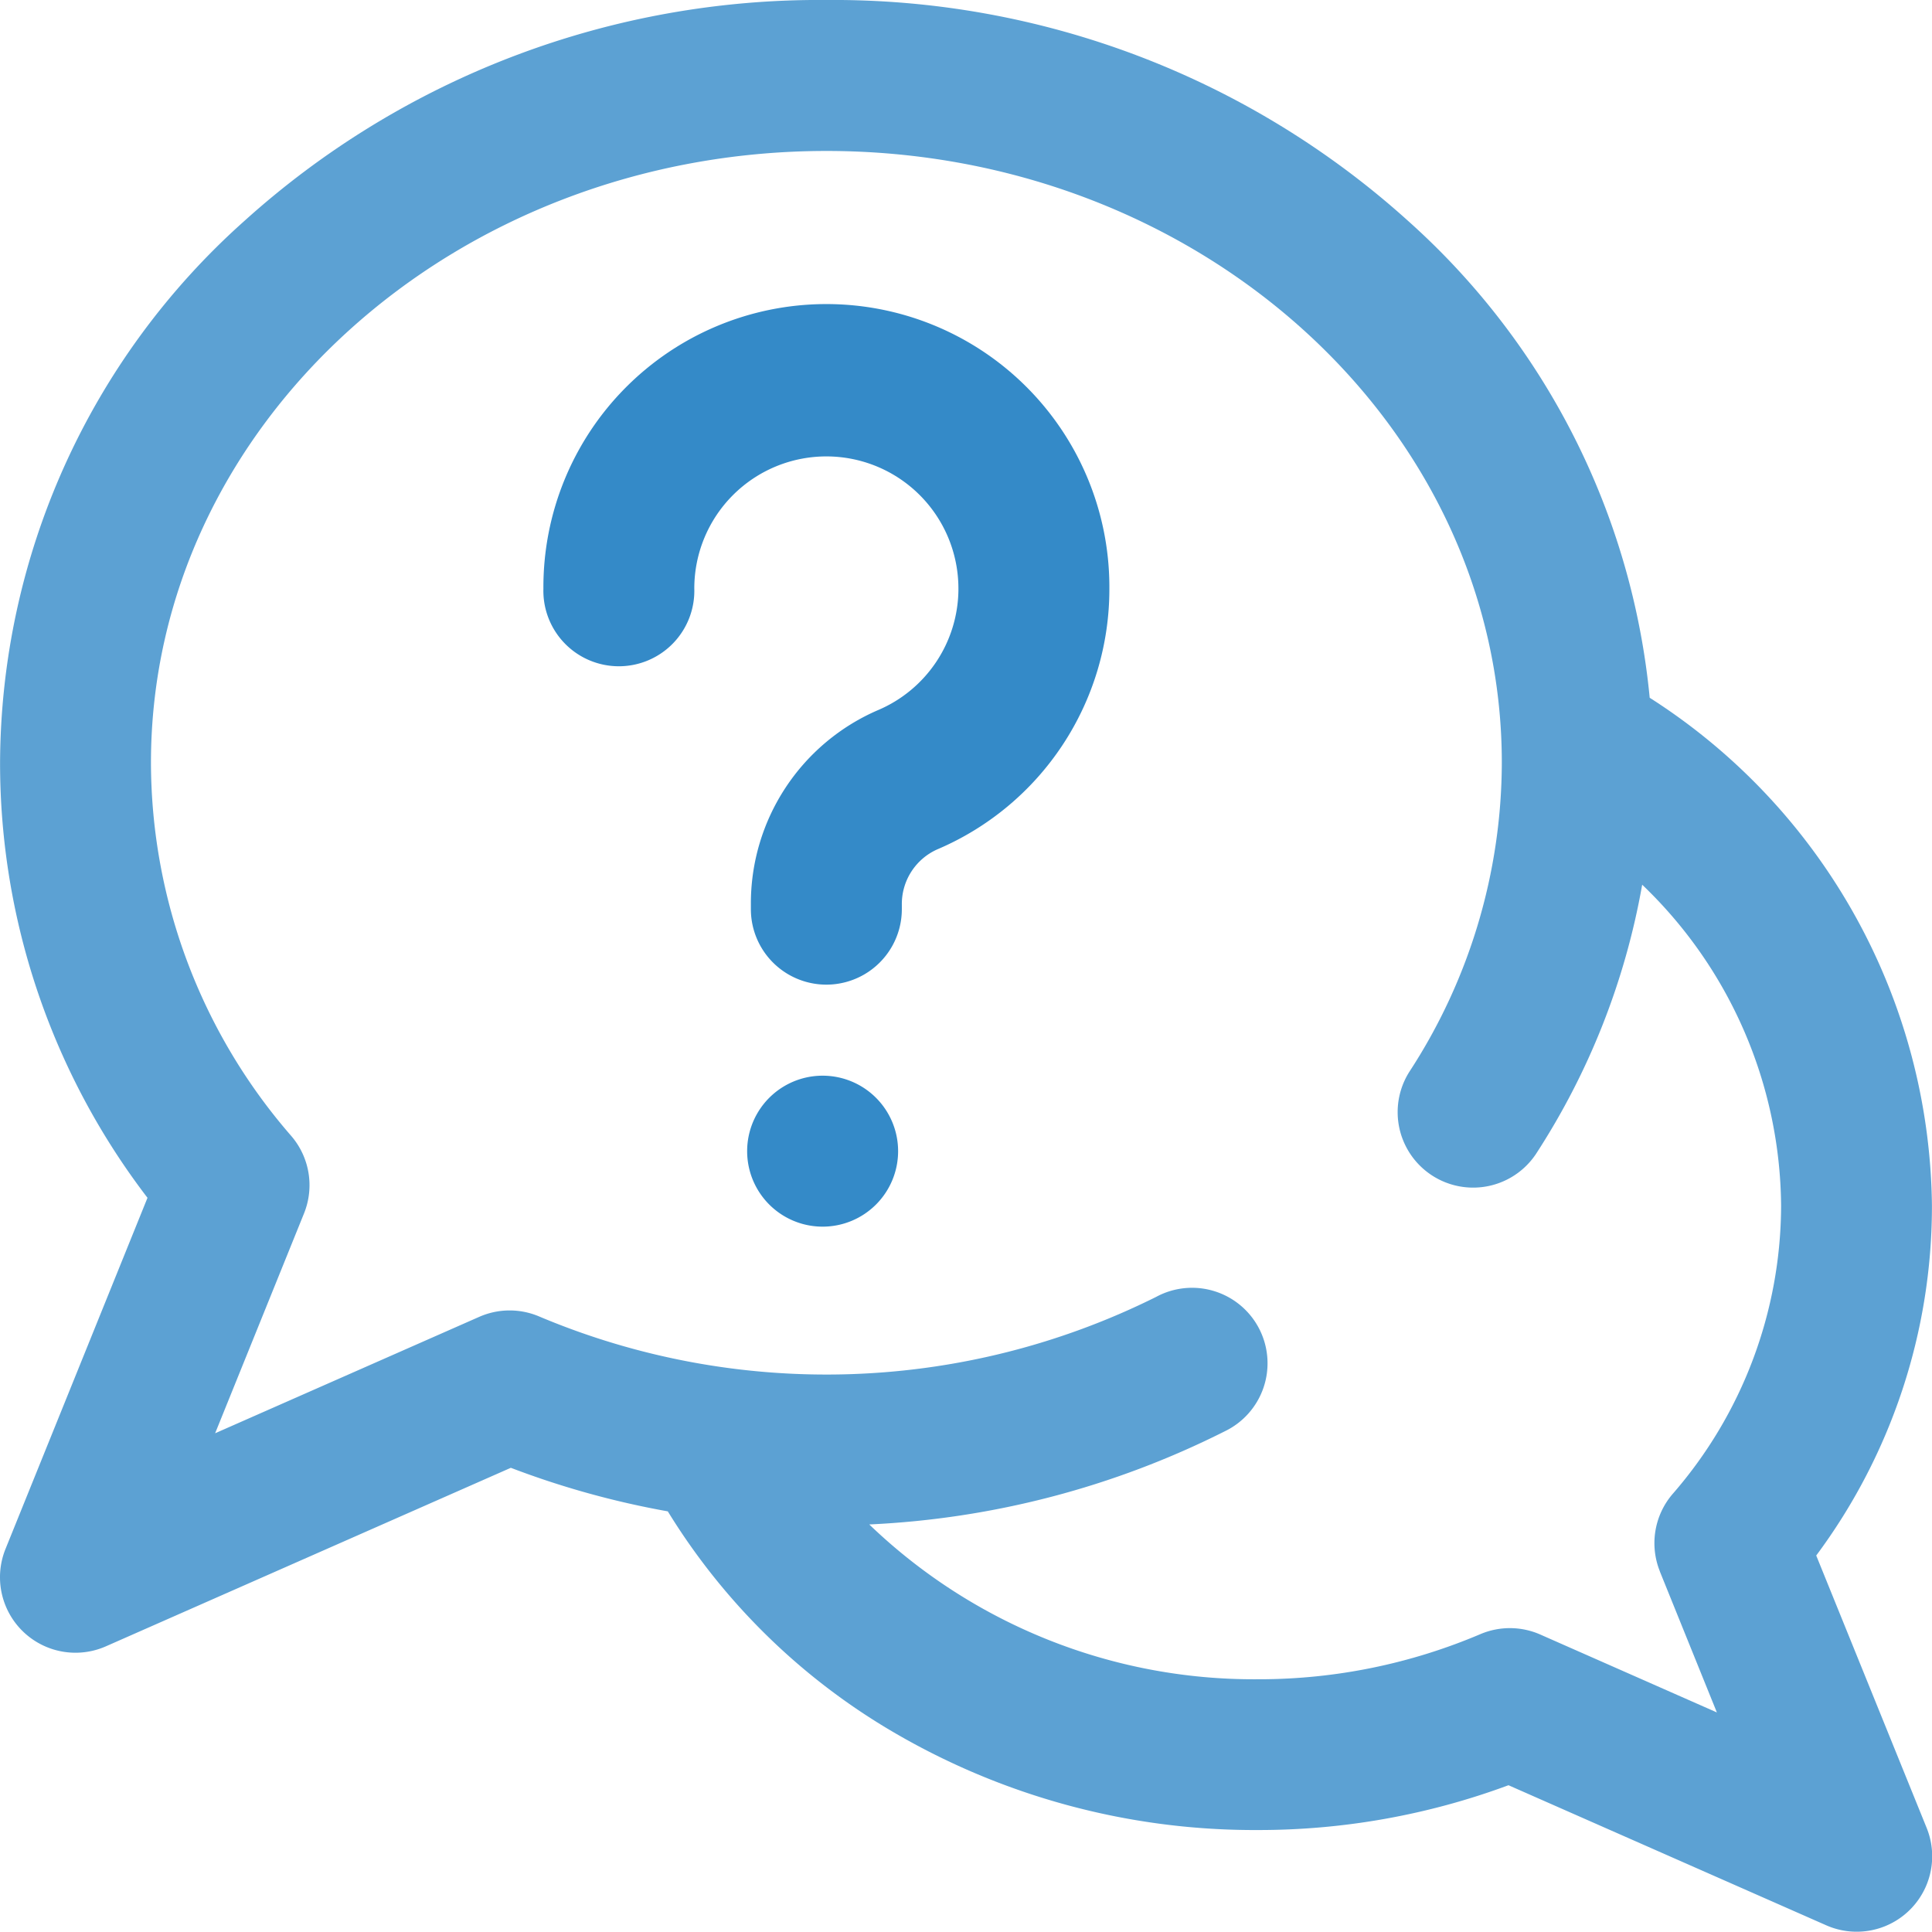
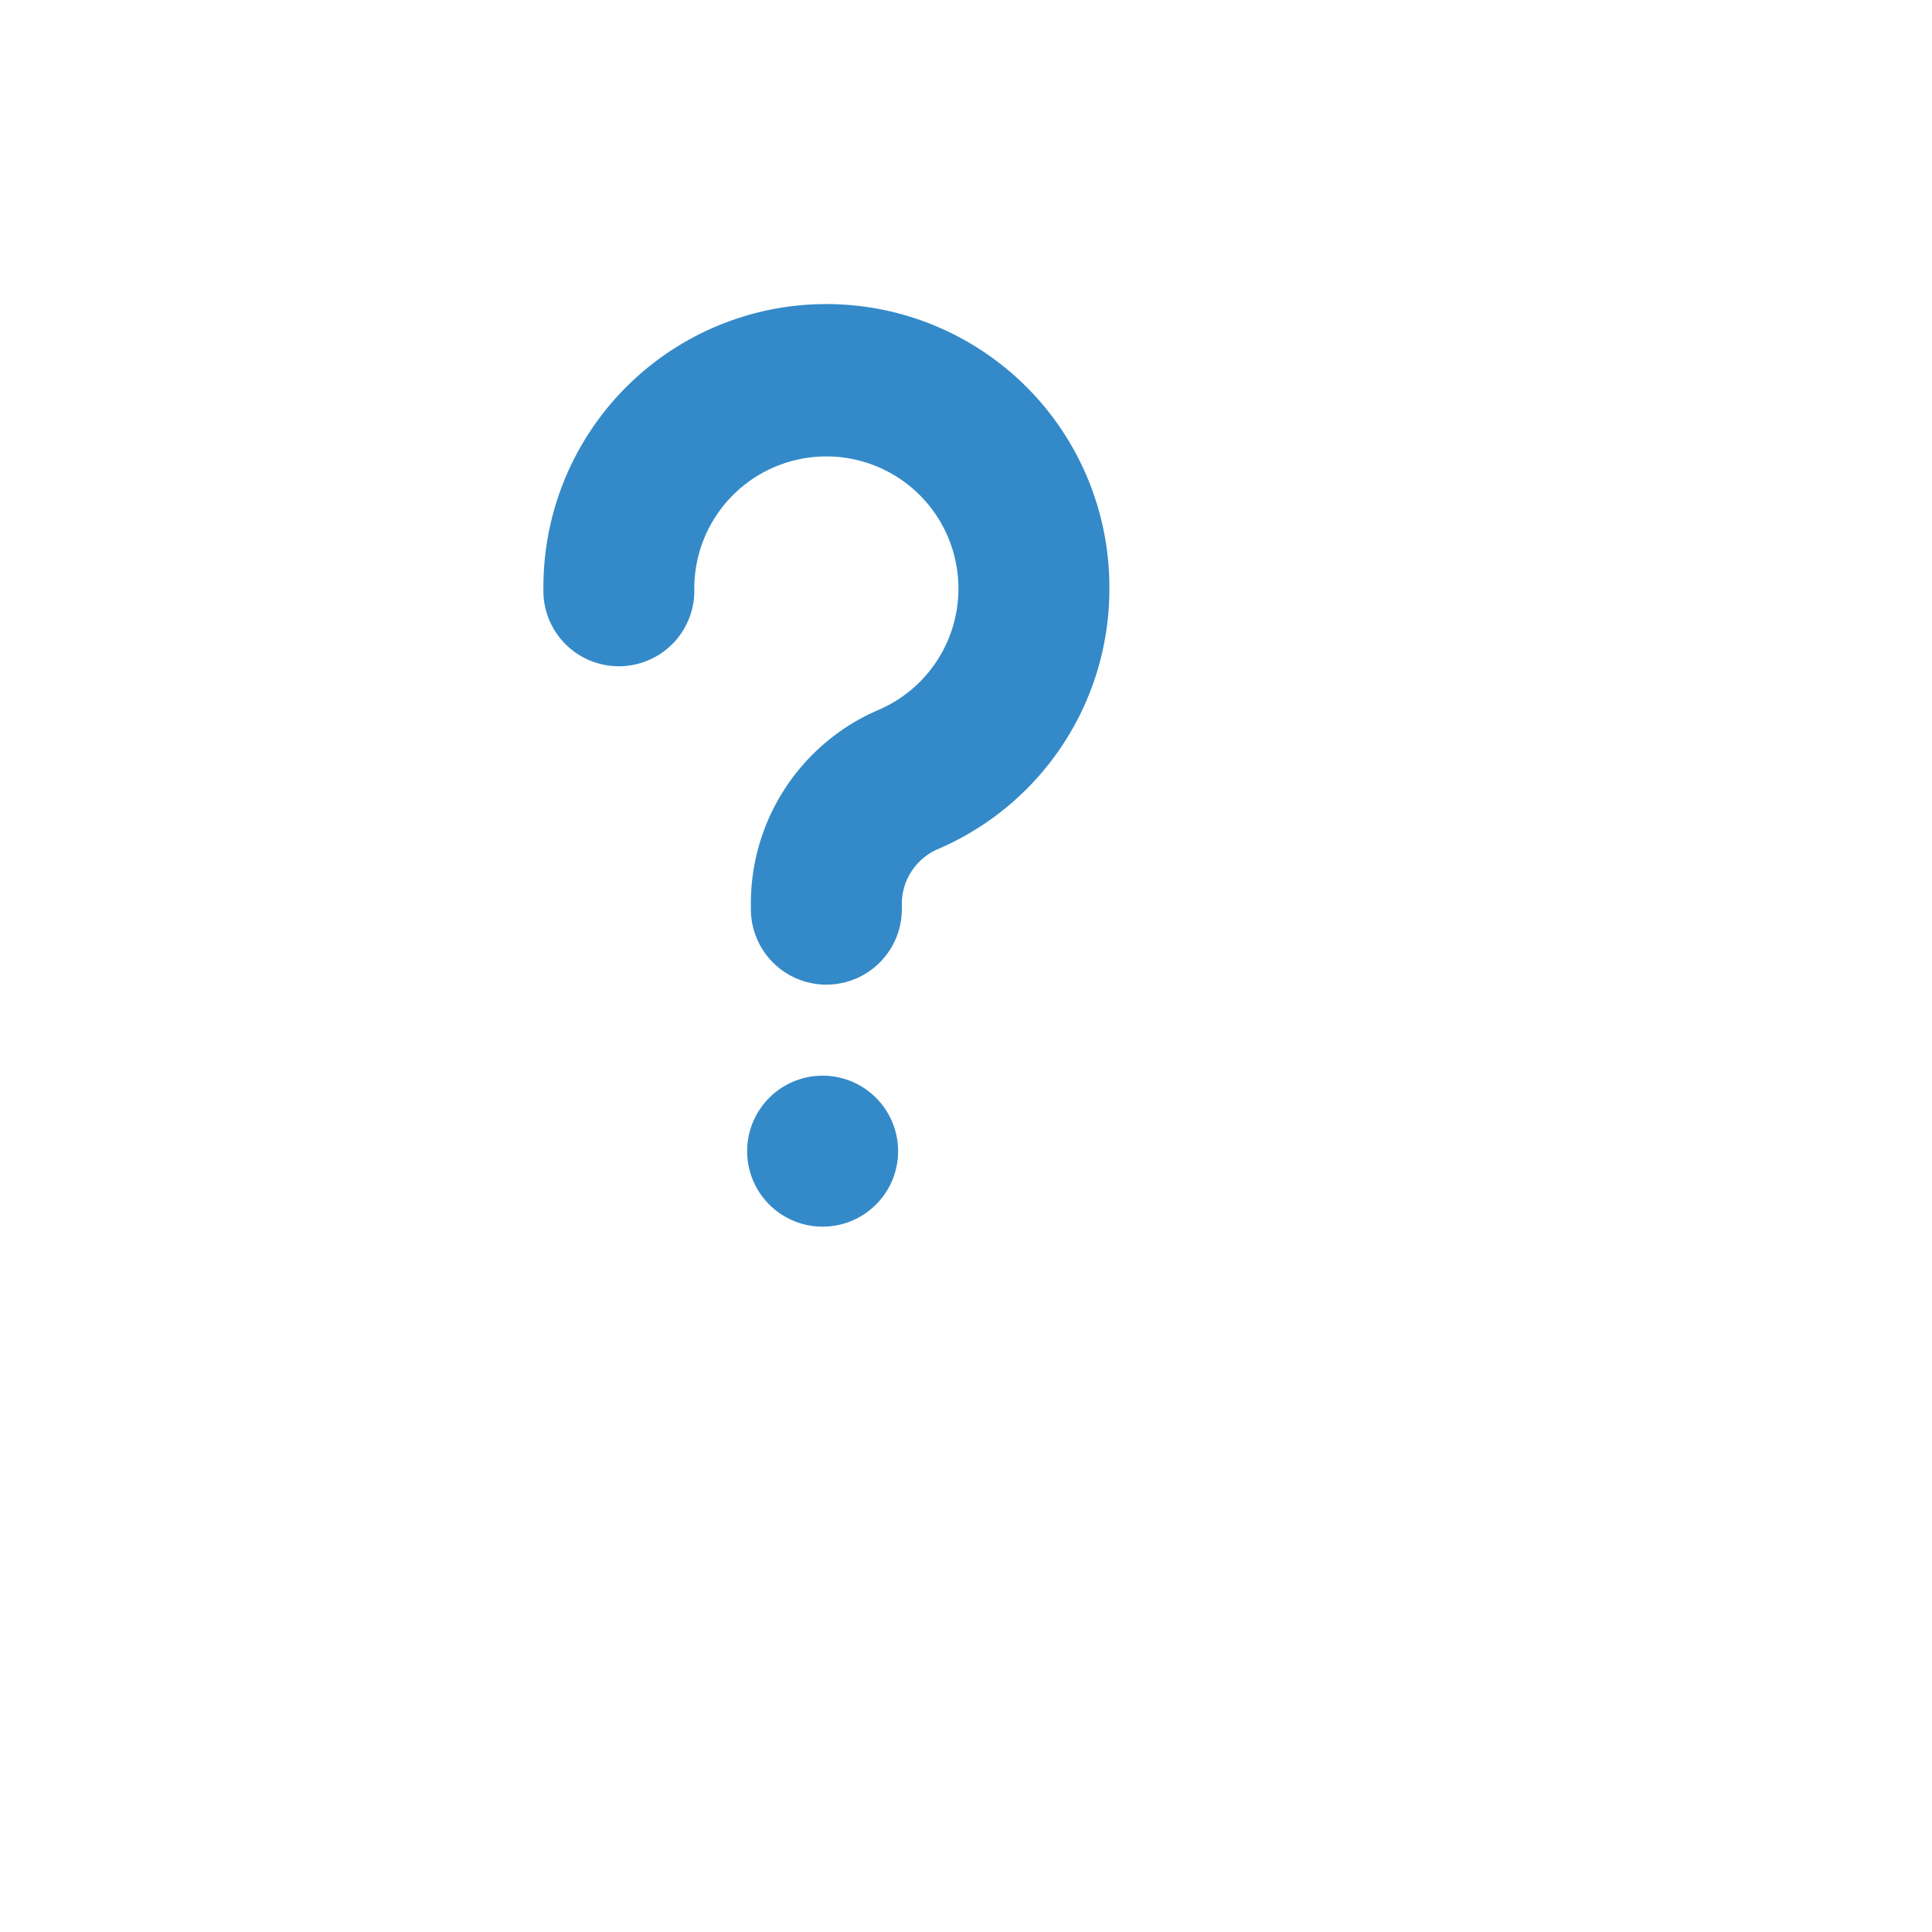
<svg xmlns="http://www.w3.org/2000/svg" width="29.538" height="29.537" viewBox="0 0 29.538 29.537">
  <g id="Group_3812" data-name="Group 3812" transform="translate(-318.015 -2965.712)">
-     <path id="_001-communication" data-name="001-communication" d="M27.767,23.782a8.951,8.951,0,0,0,1.769-5.349,9.327,9.327,0,0,0-4.315-7.765A11.214,11.214,0,0,0,21.53,3.38,13.113,13.113,0,0,0,12.633,0a13.112,13.112,0,0,0-8.9,3.38A11.152,11.152,0,0,0,0,11.661a10.931,10.931,0,0,0,2.254,6.652L.083,23.682A1.154,1.154,0,0,0,1.619,25.17l6.19-2.729a13.279,13.279,0,0,0,2.4.666,9.933,9.933,0,0,0,3.491,3.4,10.921,10.921,0,0,0,5.429,1.472c.028,0,.057,0,.085,0a10.981,10.981,0,0,0,3.848-.685l4.859,2.142a1.154,1.154,0,0,0,1.535-1.488Zm-2.391.243.872,2.156-2.7-1.191a1.154,1.154,0,0,0-.918-.005,8.654,8.654,0,0,1-3.371.689l-.047,0a8.48,8.48,0,0,1-5.923-2.367,13.453,13.453,0,0,0,5.431-1.422,1.154,1.154,0,1,0-1.045-2.057,11.3,11.3,0,0,1-9.431.3,1.153,1.153,0,0,0-.918.005L3.288,21.913l1.359-3.361a1.154,1.154,0,0,0-.192-1.181,8.716,8.716,0,0,1-2.148-5.709c0-5.158,4.632-9.354,10.327-9.354S22.96,6.5,22.96,11.661a8.678,8.678,0,0,1-1.416,4.729,1.154,1.154,0,0,0,1.936,1.256,11.068,11.068,0,0,0,1.626-4.12,6.863,6.863,0,0,1,2.124,4.907,6.734,6.734,0,0,1-1.661,4.411A1.154,1.154,0,0,0,25.377,24.025Z" transform="translate(318.016 2965.712)" fill="#348ac8" opacity="0.8" />
    <path id="_001-communication-2" data-name="001-communication" d="M13.73,17.6a1.154,1.154,0,0,1-1.154,1.154h0a1.154,1.154,0,0,1,0-2.308h0A1.154,1.154,0,0,1,13.73,17.6Zm3.23-8.645c0,.016,0,.032,0,.048a4.323,4.323,0,0,1-2.629,3.982.914.914,0,0,0-.544.848V13.9a1.154,1.154,0,1,1-2.308,0v-.074a3.218,3.218,0,0,1,1.946-2.97,2.018,2.018,0,0,0,1.227-1.826c0-.011,0-.022,0-.033a2.019,2.019,0,0,0-4.038,0A1.154,1.154,0,1,1,8.307,9a4.326,4.326,0,0,1,8.653-.049Z" transform="translate(318.016 2965.712)" fill="#348ac8" />
  </g>
</svg>